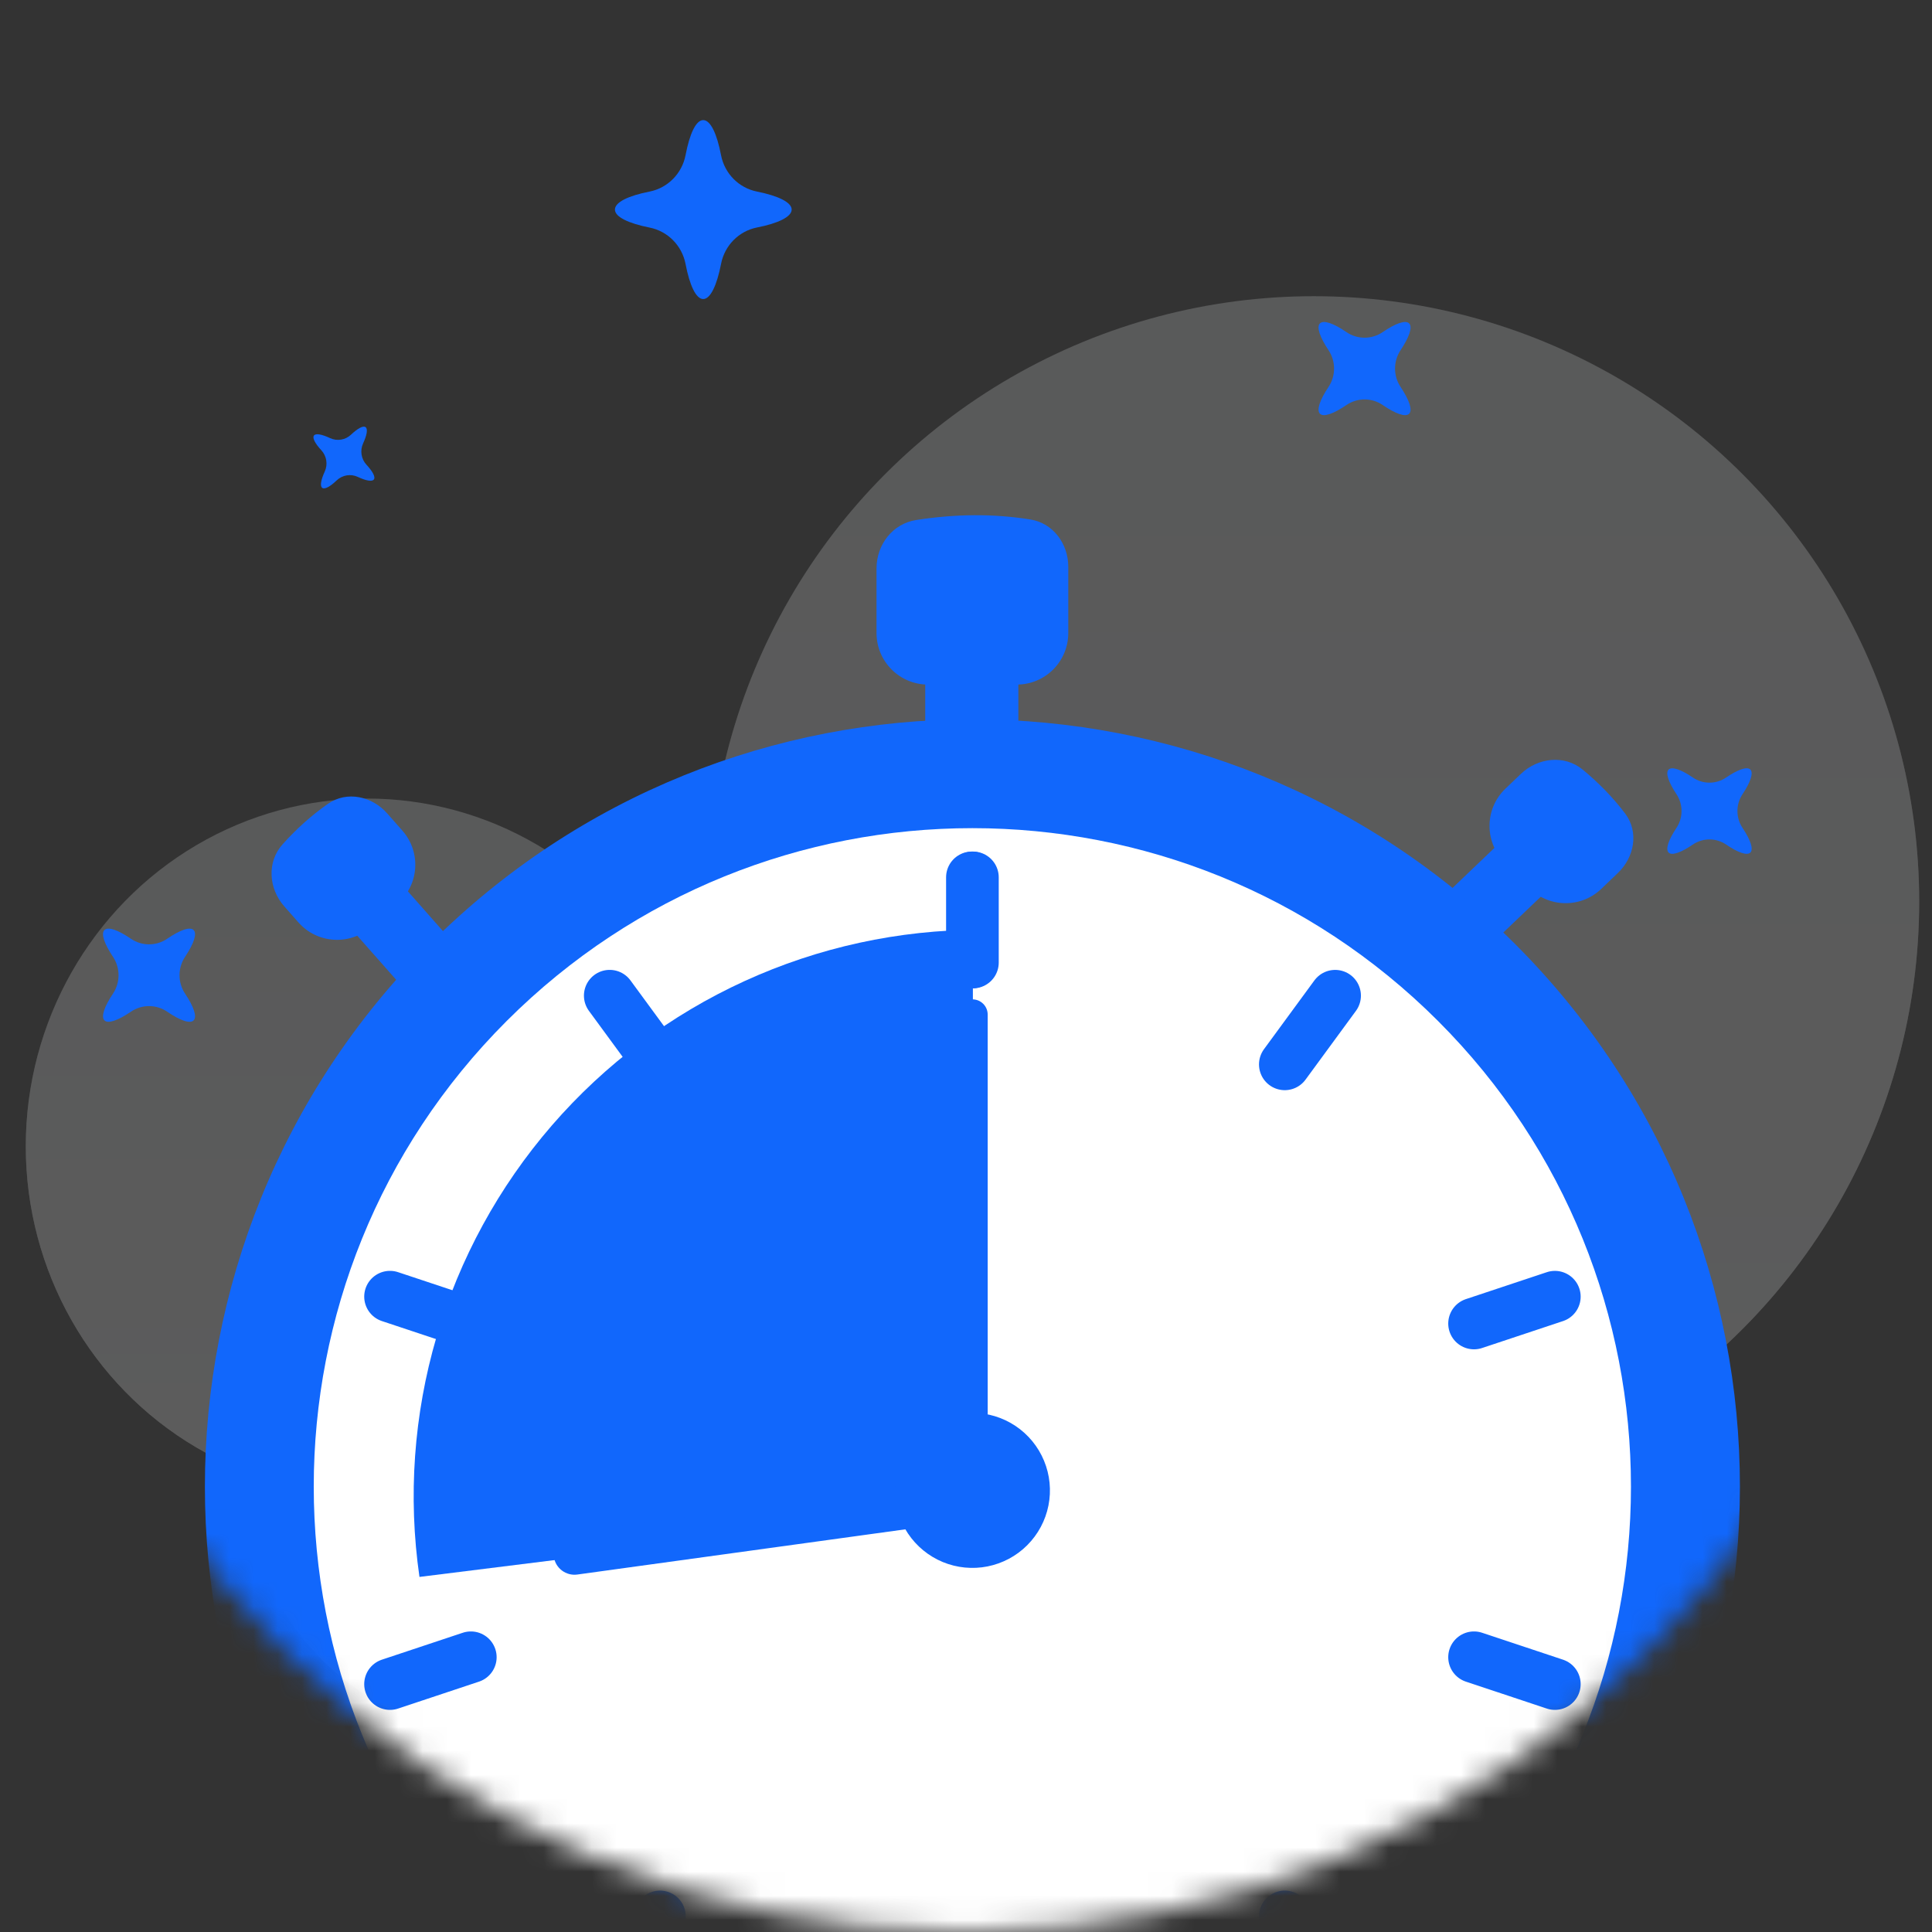
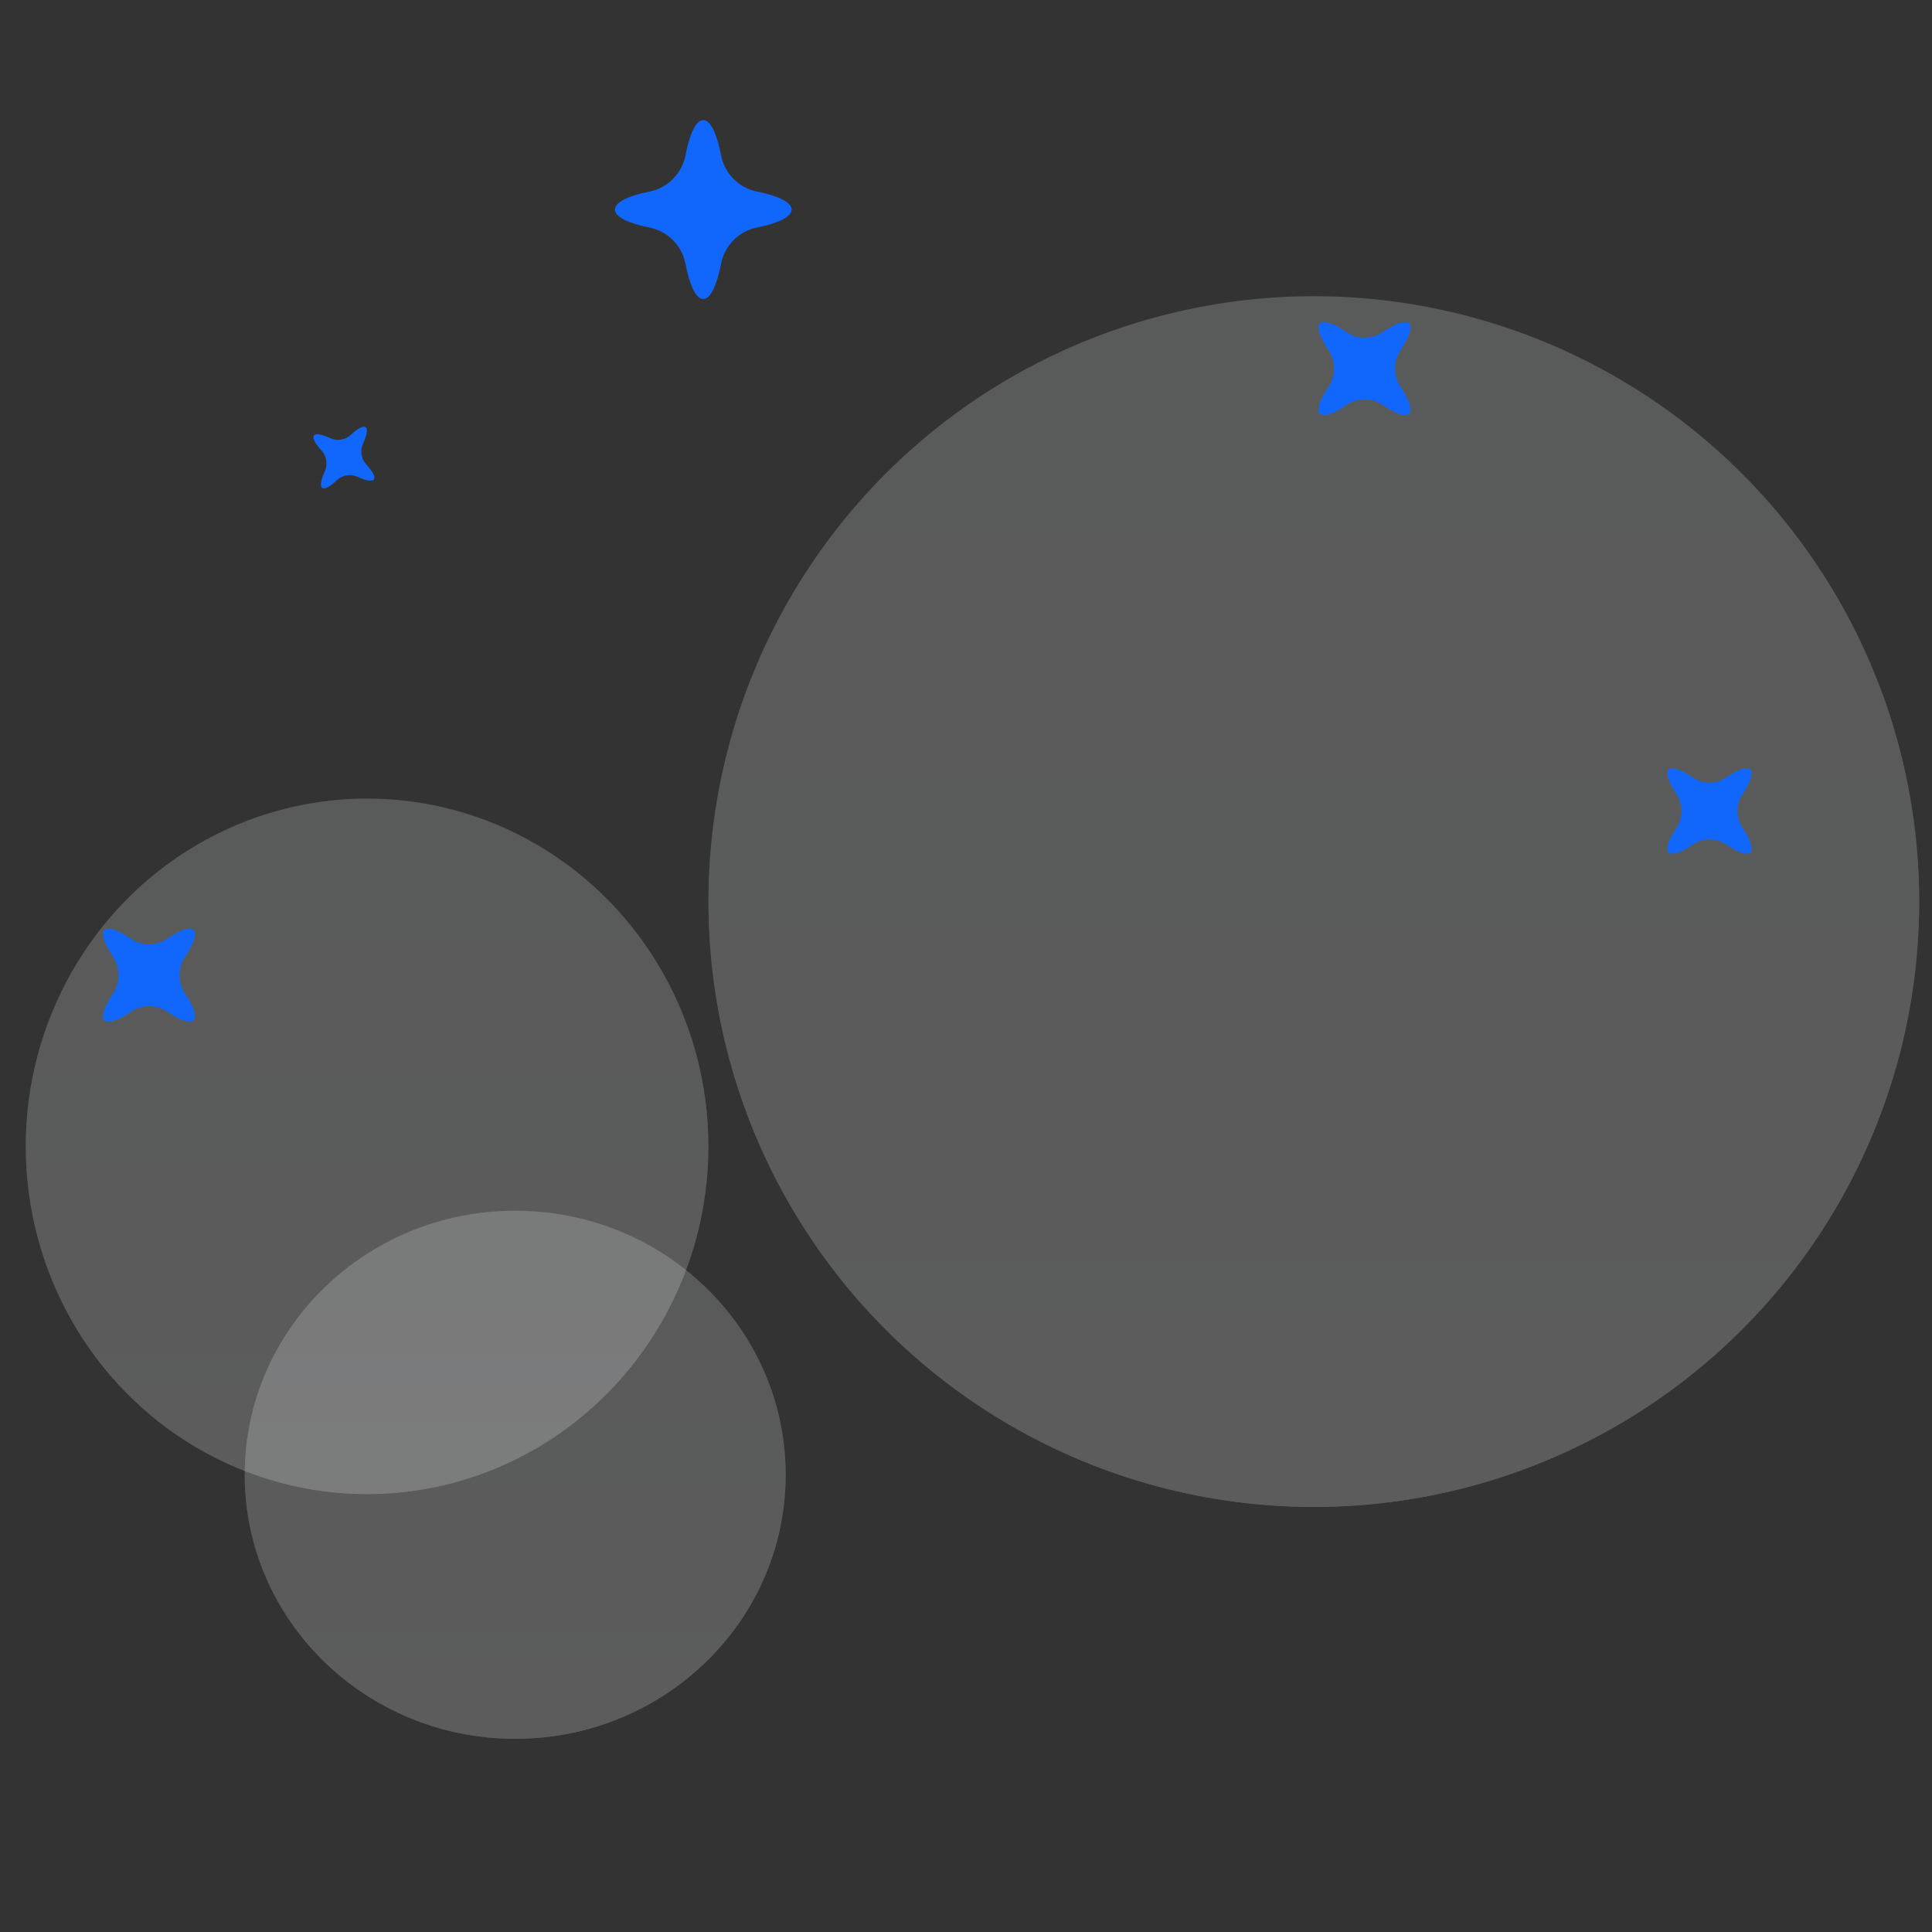
<svg xmlns="http://www.w3.org/2000/svg" width="80" height="80" viewBox="0 0 80 80" fill="none">
  <rect x="0" y="0" width="80" height="80" fill="#333333" stroke="none" />
  <g clip-path="url(#clip0_6992_23367)">
    <g opacity="0.2">
      <circle cx="54.403" cy="37.332" r="25.067" fill="#F0F3F5" />
      <circle cx="54.403" cy="37.332" r="25.067" fill="url(#paint0_linear_6992_23367)" />
    </g>
    <g opacity="0.2">
      <ellipse cx="15.2" cy="47.466" rx="14.133" ry="14.4" fill="#F0F3F5" />
      <ellipse cx="15.2" cy="47.466" rx="14.133" ry="14.4" fill="url(#paint1_linear_6992_23367)" />
    </g>
    <g opacity="0.2">
      <ellipse cx="21.333" cy="61.066" rx="11.2" ry="10.933" fill="#F0F3F5" />
      <ellipse cx="21.333" cy="61.066" rx="11.2" ry="10.933" fill="url(#paint2_linear_6992_23367)" />
    </g>
    <mask id="mask0_6992_23367" style="mask-type:alpha" maskUnits="userSpaceOnUse" x="0" y="0" width="80" height="80">
-       <path d="M40 80C62.091 80 80 62.091 80 40C80 17.909 62.091 0 40 0C17.909 0 0 17.909 0 40C0 62.091 17.909 80 40 80Z" fill="white" />
-     </mask>
+       </mask>
    <g mask="url(#mask0_6992_23367)">
      <g clip-path="url(#clip1_6992_23367)">
-         <path d="M42.168 26.549H38.312V32.564H42.168V26.549Z" fill="#1167FC" />
+         <path d="M42.168 26.549H38.312V32.564H42.168Z" fill="#1167FC" />
        <path d="M64.668 36.302L62.742 34.287L59.597 37.292L61.523 39.308L64.668 36.302Z" fill="#1167FC" />
        <path d="M16.094 36.007L14.004 37.852L16.883 41.113L18.973 39.269L16.094 36.007Z" fill="#1167FC" />
        <path d="M17.793 39.091C30.204 26.682 50.327 26.682 62.738 39.091C75.149 51.5 75.149 71.618 62.738 84.027C50.327 96.436 30.204 96.436 17.793 84.027C5.381 71.618 5.382 51.5 17.793 39.091ZM16.662 34.395C17.442 35.279 17.358 36.627 16.474 37.407L15.368 38.383C14.484 39.162 13.136 39.078 12.357 38.195L11.772 37.532C11.122 36.796 11.043 35.696 11.698 34.965C12.277 34.318 12.905 33.755 13.586 33.281C14.366 32.739 15.404 32.969 16.032 33.681L16.662 34.395ZM62.977 32.045C63.687 31.367 64.782 31.245 65.539 31.87C66.208 32.423 66.796 33.028 67.296 33.689C67.868 34.447 67.68 35.493 66.993 36.149L66.304 36.808C65.452 37.622 64.102 37.591 63.288 36.739L62.269 35.673C61.455 34.821 61.485 33.471 62.337 32.657L62.977 32.045ZM36.295 23.535C36.295 22.553 36.963 21.684 37.933 21.533C39.561 21.279 41.142 21.264 42.672 21.512C43.61 21.664 44.235 22.517 44.235 23.466V26.213C44.235 27.392 43.28 28.347 42.102 28.347H38.428C37.25 28.347 36.295 27.392 36.295 26.213V23.535Z" fill="#1167FC" />
        <path d="M59.547 80.839C70.197 70.191 70.197 52.926 59.547 42.278C48.897 31.63 31.63 31.63 20.979 42.278C10.329 52.926 10.329 70.191 20.979 80.839C31.63 91.487 48.897 91.487 59.547 80.839Z" fill="white" />
        <path d="M40.285 38.504C40.193 38.502 40.668 38.5 40.577 38.5C37.214 38.501 33.891 39.225 30.833 40.623C27.775 42.02 25.054 44.059 22.853 46.6C20.652 49.142 19.023 52.126 18.077 55.352C17.131 58.578 16.889 61.97 17.369 65.297L40.285 62.44V38.504Z" fill="#1167FC" />
        <path d="M40.265 58.504C40.9 58.504 41.521 58.692 42.049 59.045C42.577 59.398 42.988 59.899 43.231 60.486C43.474 61.072 43.538 61.717 43.414 62.34C43.29 62.963 42.984 63.535 42.535 63.984C42.087 64.433 41.514 64.738 40.892 64.862C40.269 64.986 39.623 64.922 39.037 64.68C38.45 64.436 37.949 64.025 37.596 63.497C37.243 62.969 37.055 62.349 37.055 61.714C37.055 60.862 37.393 60.046 37.995 59.444C38.597 58.842 39.414 58.504 40.265 58.504Z" fill="#1167FC" />
        <path d="M40.266 41.381C40.433 41.381 40.594 41.447 40.713 41.566C40.832 41.685 40.898 41.846 40.898 42.013V59.698H39.633V42.014C39.633 41.846 39.7 41.685 39.818 41.566C39.937 41.448 40.098 41.381 40.266 41.381L40.266 41.381Z" fill="#1167FC" />
        <path d="M22.933 64.461C22.901 64.234 22.962 64.004 23.1 63.821C23.238 63.638 23.444 63.518 23.671 63.487L37.704 61.552C37.765 61.544 37.827 61.56 37.875 61.597C37.924 61.634 37.956 61.689 37.965 61.749L38.138 63.003C38.146 63.064 38.13 63.125 38.093 63.174C38.056 63.223 38.001 63.255 37.94 63.264L23.907 65.198C23.68 65.23 23.45 65.169 23.267 65.031C23.084 64.893 22.964 64.688 22.933 64.46L22.933 64.461Z" fill="#1167FC" />
        <path d="M40.289 39.858L40.289 36.328" stroke="#1167FC" stroke-width="2.133" stroke-miterlimit="10" stroke-linecap="round" />
        <path d="M53.199 44.075L55.286 41.228" stroke="#1167FC" stroke-width="2.133" stroke-miterlimit="10" stroke-linecap="round" />
        <path d="M61.035 54.806L64.385 53.691" stroke="#1167FC" stroke-width="2.133" stroke-miterlimit="10" stroke-linecap="round" />
        <path d="M61.035 68.621L64.385 69.736" stroke="#1167FC" stroke-width="2.133" stroke-miterlimit="10" stroke-linecap="round" />
        <path d="M53.199 79.353L55.286 82.2" stroke="#1167FC" stroke-width="2.133" stroke-miterlimit="10" stroke-linecap="round" />
        <path d="M27.329 79.353L25.242 82.2" stroke="#1167FC" stroke-width="2.133" stroke-miterlimit="10" stroke-linecap="round" />
        <path d="M19.498 68.621L16.148 69.736" stroke="#1167FC" stroke-width="2.133" stroke-miterlimit="10" stroke-linecap="round" />
        <path d="M19.498 54.804L16.148 53.69" stroke="#1167FC" stroke-width="2.133" stroke-miterlimit="10" stroke-linecap="round" />
        <path d="M27.333 44.073L25.246 41.227" stroke="#1167FC" stroke-width="2.133" stroke-miterlimit="10" stroke-linecap="round" />
        <path d="M40.242 39.858L40.242 36.328" stroke="#1167FC" stroke-width="2.133" stroke-miterlimit="10" stroke-linecap="round" />
      </g>
    </g>
    <path d="M6.925 38.87C7.45 38.511 7.867 38.359 8.018 38.512C8.169 38.664 8.019 39.087 7.664 39.619C7.357 40.08 7.357 40.684 7.664 41.145C8.018 41.675 8.169 42.098 8.018 42.251C7.867 42.404 7.45 42.252 6.925 41.894C6.47 41.583 5.874 41.583 5.418 41.894C4.893 42.251 4.473 42.404 4.324 42.251C4.174 42.098 4.323 41.675 4.678 41.145C4.985 40.684 4.985 40.08 4.678 39.619C4.324 39.088 4.173 38.664 4.324 38.512C4.474 38.36 4.893 38.511 5.418 38.87C5.874 39.181 6.47 39.181 6.925 38.87ZM71.476 32.195C71.958 31.866 72.344 31.727 72.48 31.867C72.615 32.008 72.481 32.395 72.156 32.883C71.873 33.306 71.873 33.861 72.156 34.284C72.48 34.772 72.618 35.16 72.48 35.301C72.344 35.44 71.96 35.301 71.476 34.972C71.059 34.688 70.513 34.688 70.096 34.972C69.614 35.3 69.227 35.441 69.092 35.301C68.957 35.16 69.092 34.772 69.417 34.284C69.699 33.861 69.7 33.306 69.417 32.883C69.093 32.395 68.955 32.004 69.092 31.867C69.23 31.73 69.614 31.866 70.096 32.195C70.513 32.479 71.058 32.479 71.476 32.195ZM14.537 17.997C14.809 17.74 15.037 17.613 15.138 17.688C15.239 17.762 15.192 18.02 15.035 18.361C14.9 18.657 14.955 19.007 15.176 19.245C15.43 19.519 15.555 19.75 15.483 19.852C15.41 19.955 15.152 19.906 14.816 19.748C14.523 19.611 14.178 19.667 13.943 19.891C13.672 20.148 13.444 20.276 13.343 20.201C13.242 20.127 13.29 19.867 13.447 19.526C13.582 19.23 13.525 18.881 13.305 18.643C13.051 18.369 12.927 18.138 12.999 18.035C13.072 17.933 13.328 17.982 13.665 18.14C13.957 18.277 14.303 18.22 14.537 17.997ZM57.257 13.75C57.782 13.392 58.199 13.239 58.35 13.392C58.501 13.544 58.35 13.967 57.996 14.499C57.689 14.96 57.689 15.564 57.996 16.024C58.35 16.555 58.501 16.978 58.35 17.131C58.199 17.284 57.782 17.132 57.257 16.773C56.802 16.462 56.206 16.462 55.75 16.773C55.225 17.131 54.806 17.284 54.656 17.131C54.506 16.978 54.655 16.555 55.01 16.024C55.317 15.563 55.317 14.96 55.01 14.499C54.656 13.967 54.505 13.544 54.656 13.392C54.806 13.24 55.225 13.39 55.75 13.75C56.206 14.061 56.802 14.061 57.257 13.75ZM29.119 4.973C29.422 4.973 29.687 5.541 29.856 6.422C30.002 7.186 30.593 7.784 31.348 7.933C32.219 8.108 32.781 8.376 32.781 8.678C32.78 8.979 32.219 9.249 31.348 9.419C30.592 9.568 30.001 10.168 29.856 10.934C29.684 11.814 29.417 12.383 29.119 12.383C28.821 12.383 28.556 11.815 28.388 10.934C28.241 10.169 27.651 9.572 26.896 9.423C26.025 9.249 25.463 8.983 25.463 8.678C25.463 8.372 26.024 8.104 26.896 7.933C27.651 7.784 28.241 7.186 28.388 6.422C28.556 5.541 28.817 4.973 29.119 4.973Z" fill="#1167FC" />
  </g>
  <defs>
    <linearGradient id="paint0_linear_6992_23367" x1="67.729" y1="62.399" x2="67.729" y2="14.169" gradientUnits="userSpaceOnUse">
      <stop stop-color="white" />
      <stop offset="1" stop-color="white" stop-opacity="0" />
    </linearGradient>
    <linearGradient id="paint1_linear_6992_23367" x1="22.714" y1="61.866" x2="22.714" y2="34.16" gradientUnits="userSpaceOnUse">
      <stop stop-color="white" />
      <stop offset="1" stop-color="white" stop-opacity="0" />
    </linearGradient>
    <linearGradient id="paint2_linear_6992_23367" x1="27.287" y1="71.999" x2="27.287" y2="50.963" gradientUnits="userSpaceOnUse">
      <stop stop-color="white" />
      <stop offset="1" stop-color="white" stop-opacity="0" />
    </linearGradient>
    <clipPath id="clip0_6992_23367">
      <rect width="80" height="80" fill="white" />
    </clipPath>
    <clipPath id="clip1_6992_23367">
-       <rect width="63.562" height="72" fill="white" transform="translate(8.484 21.334)" />
-     </clipPath>
+       </clipPath>
  </defs>
</svg>